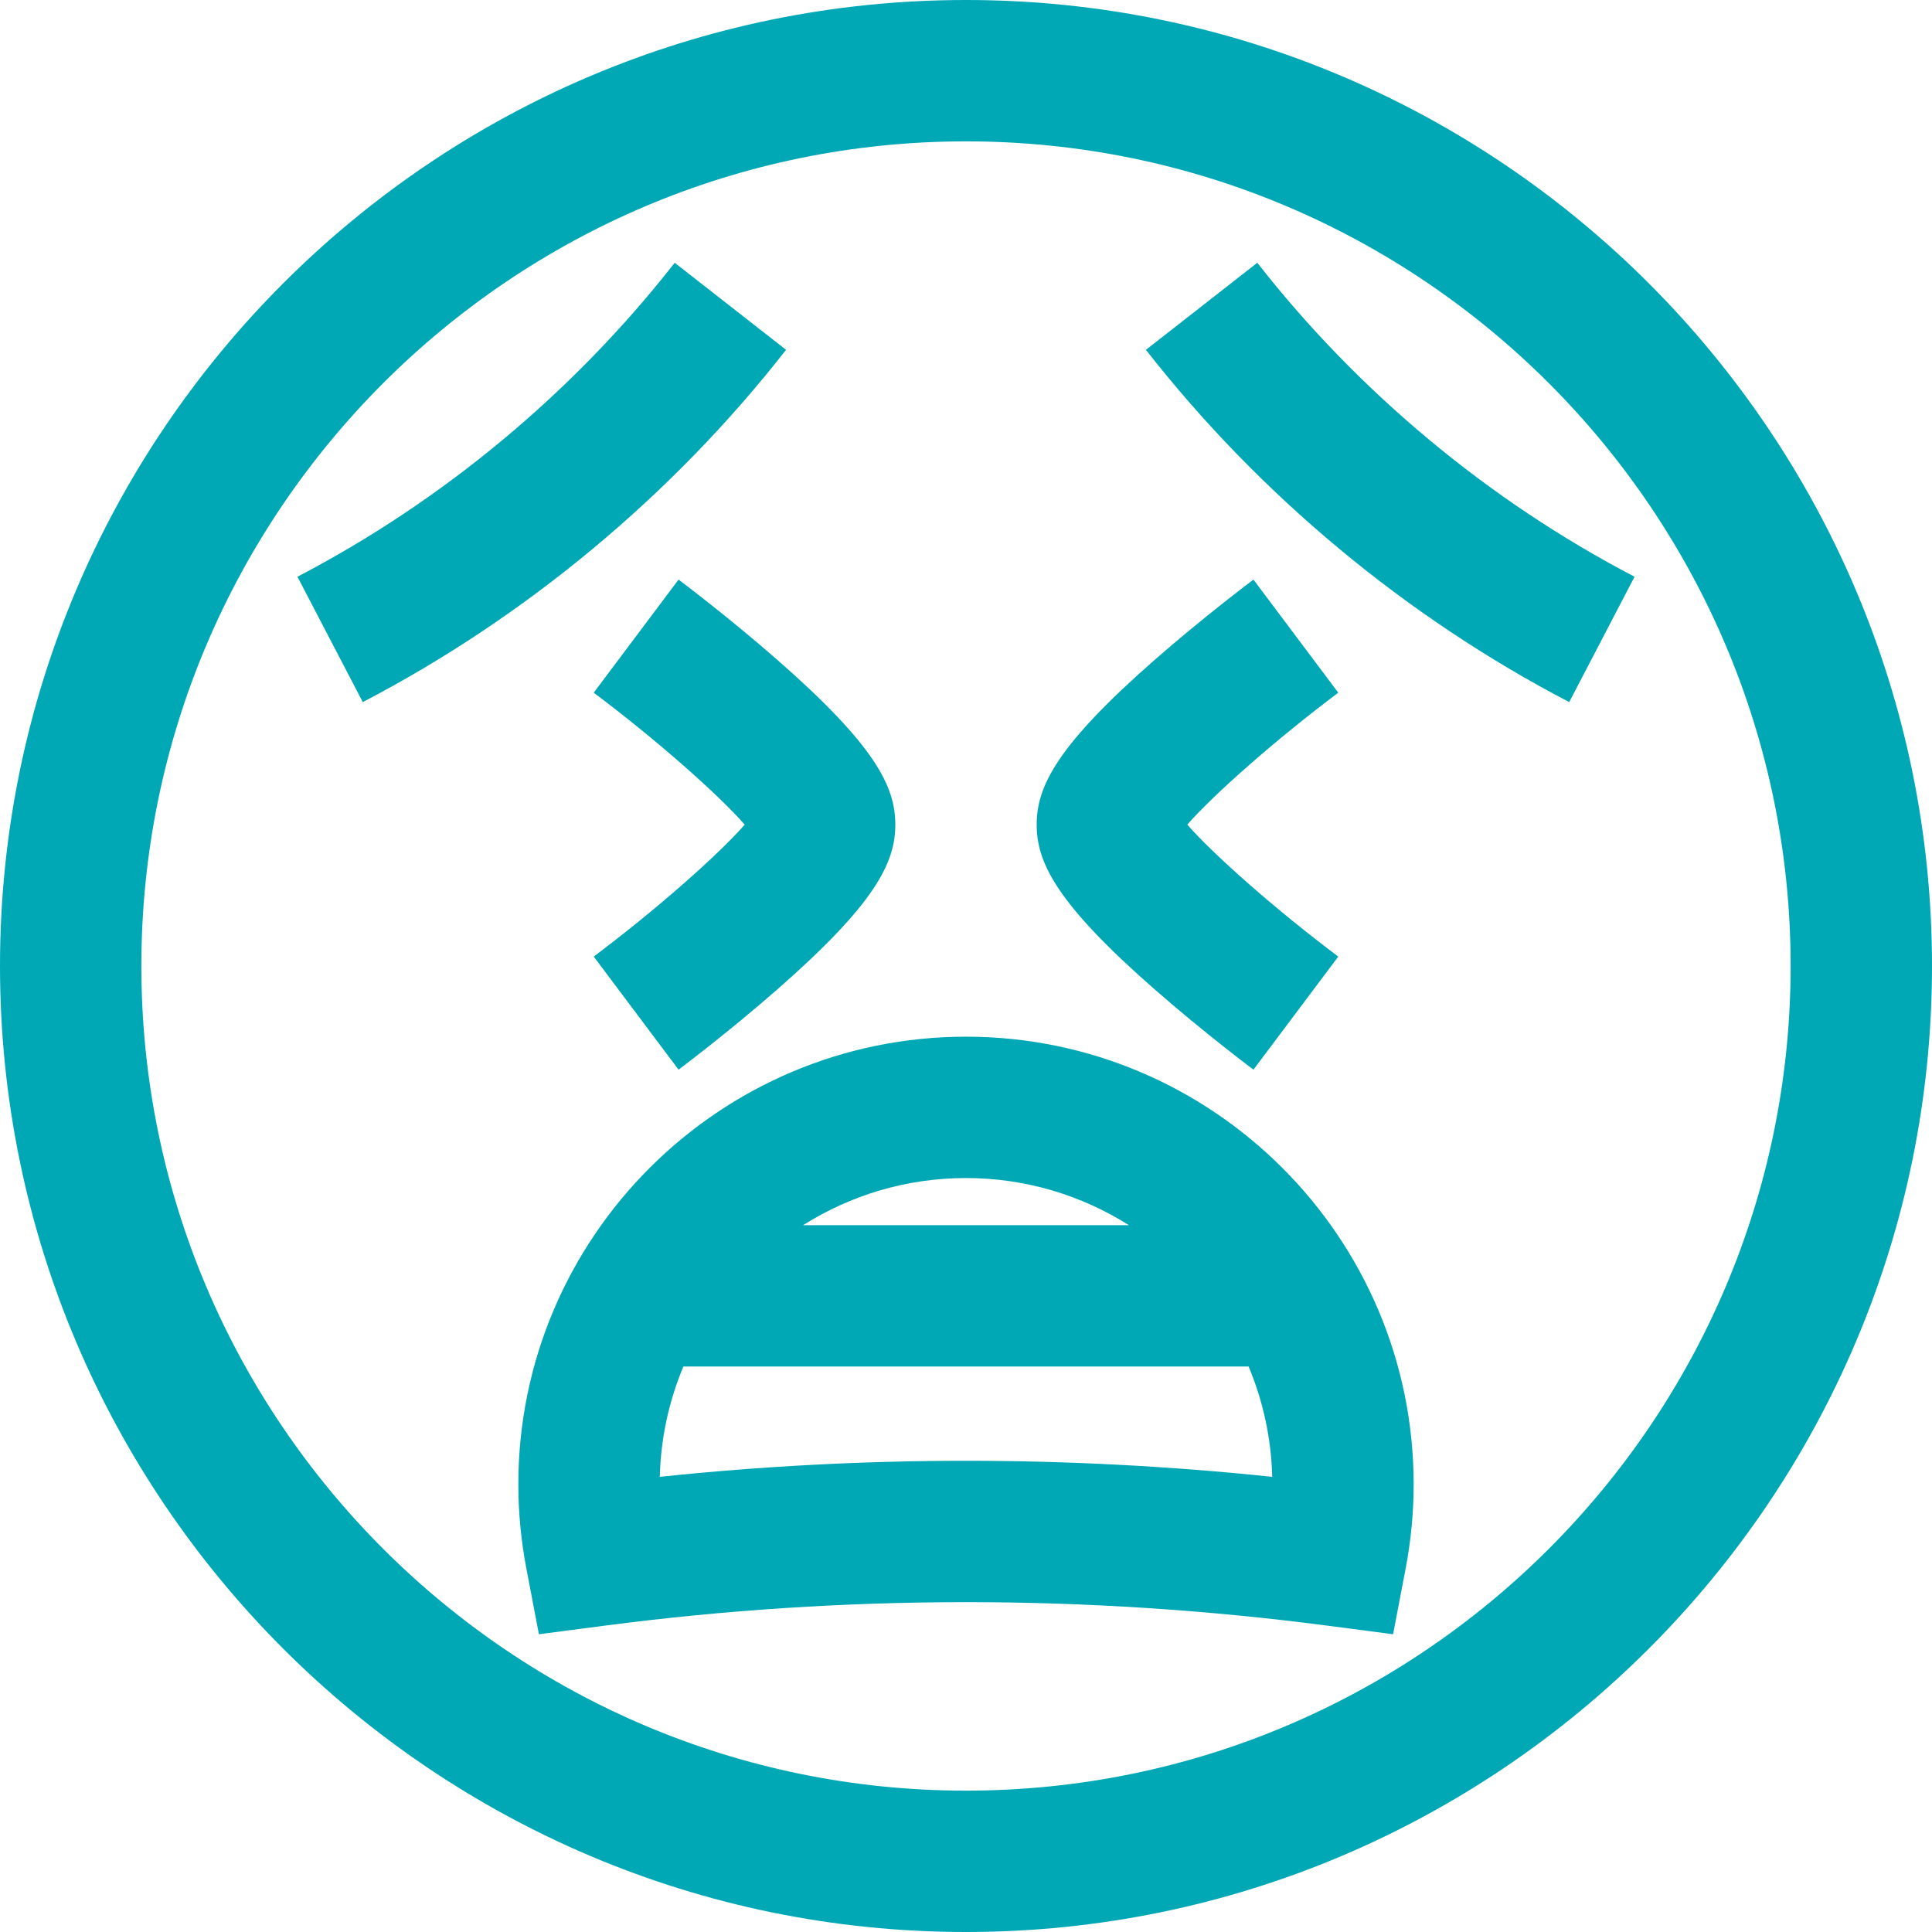
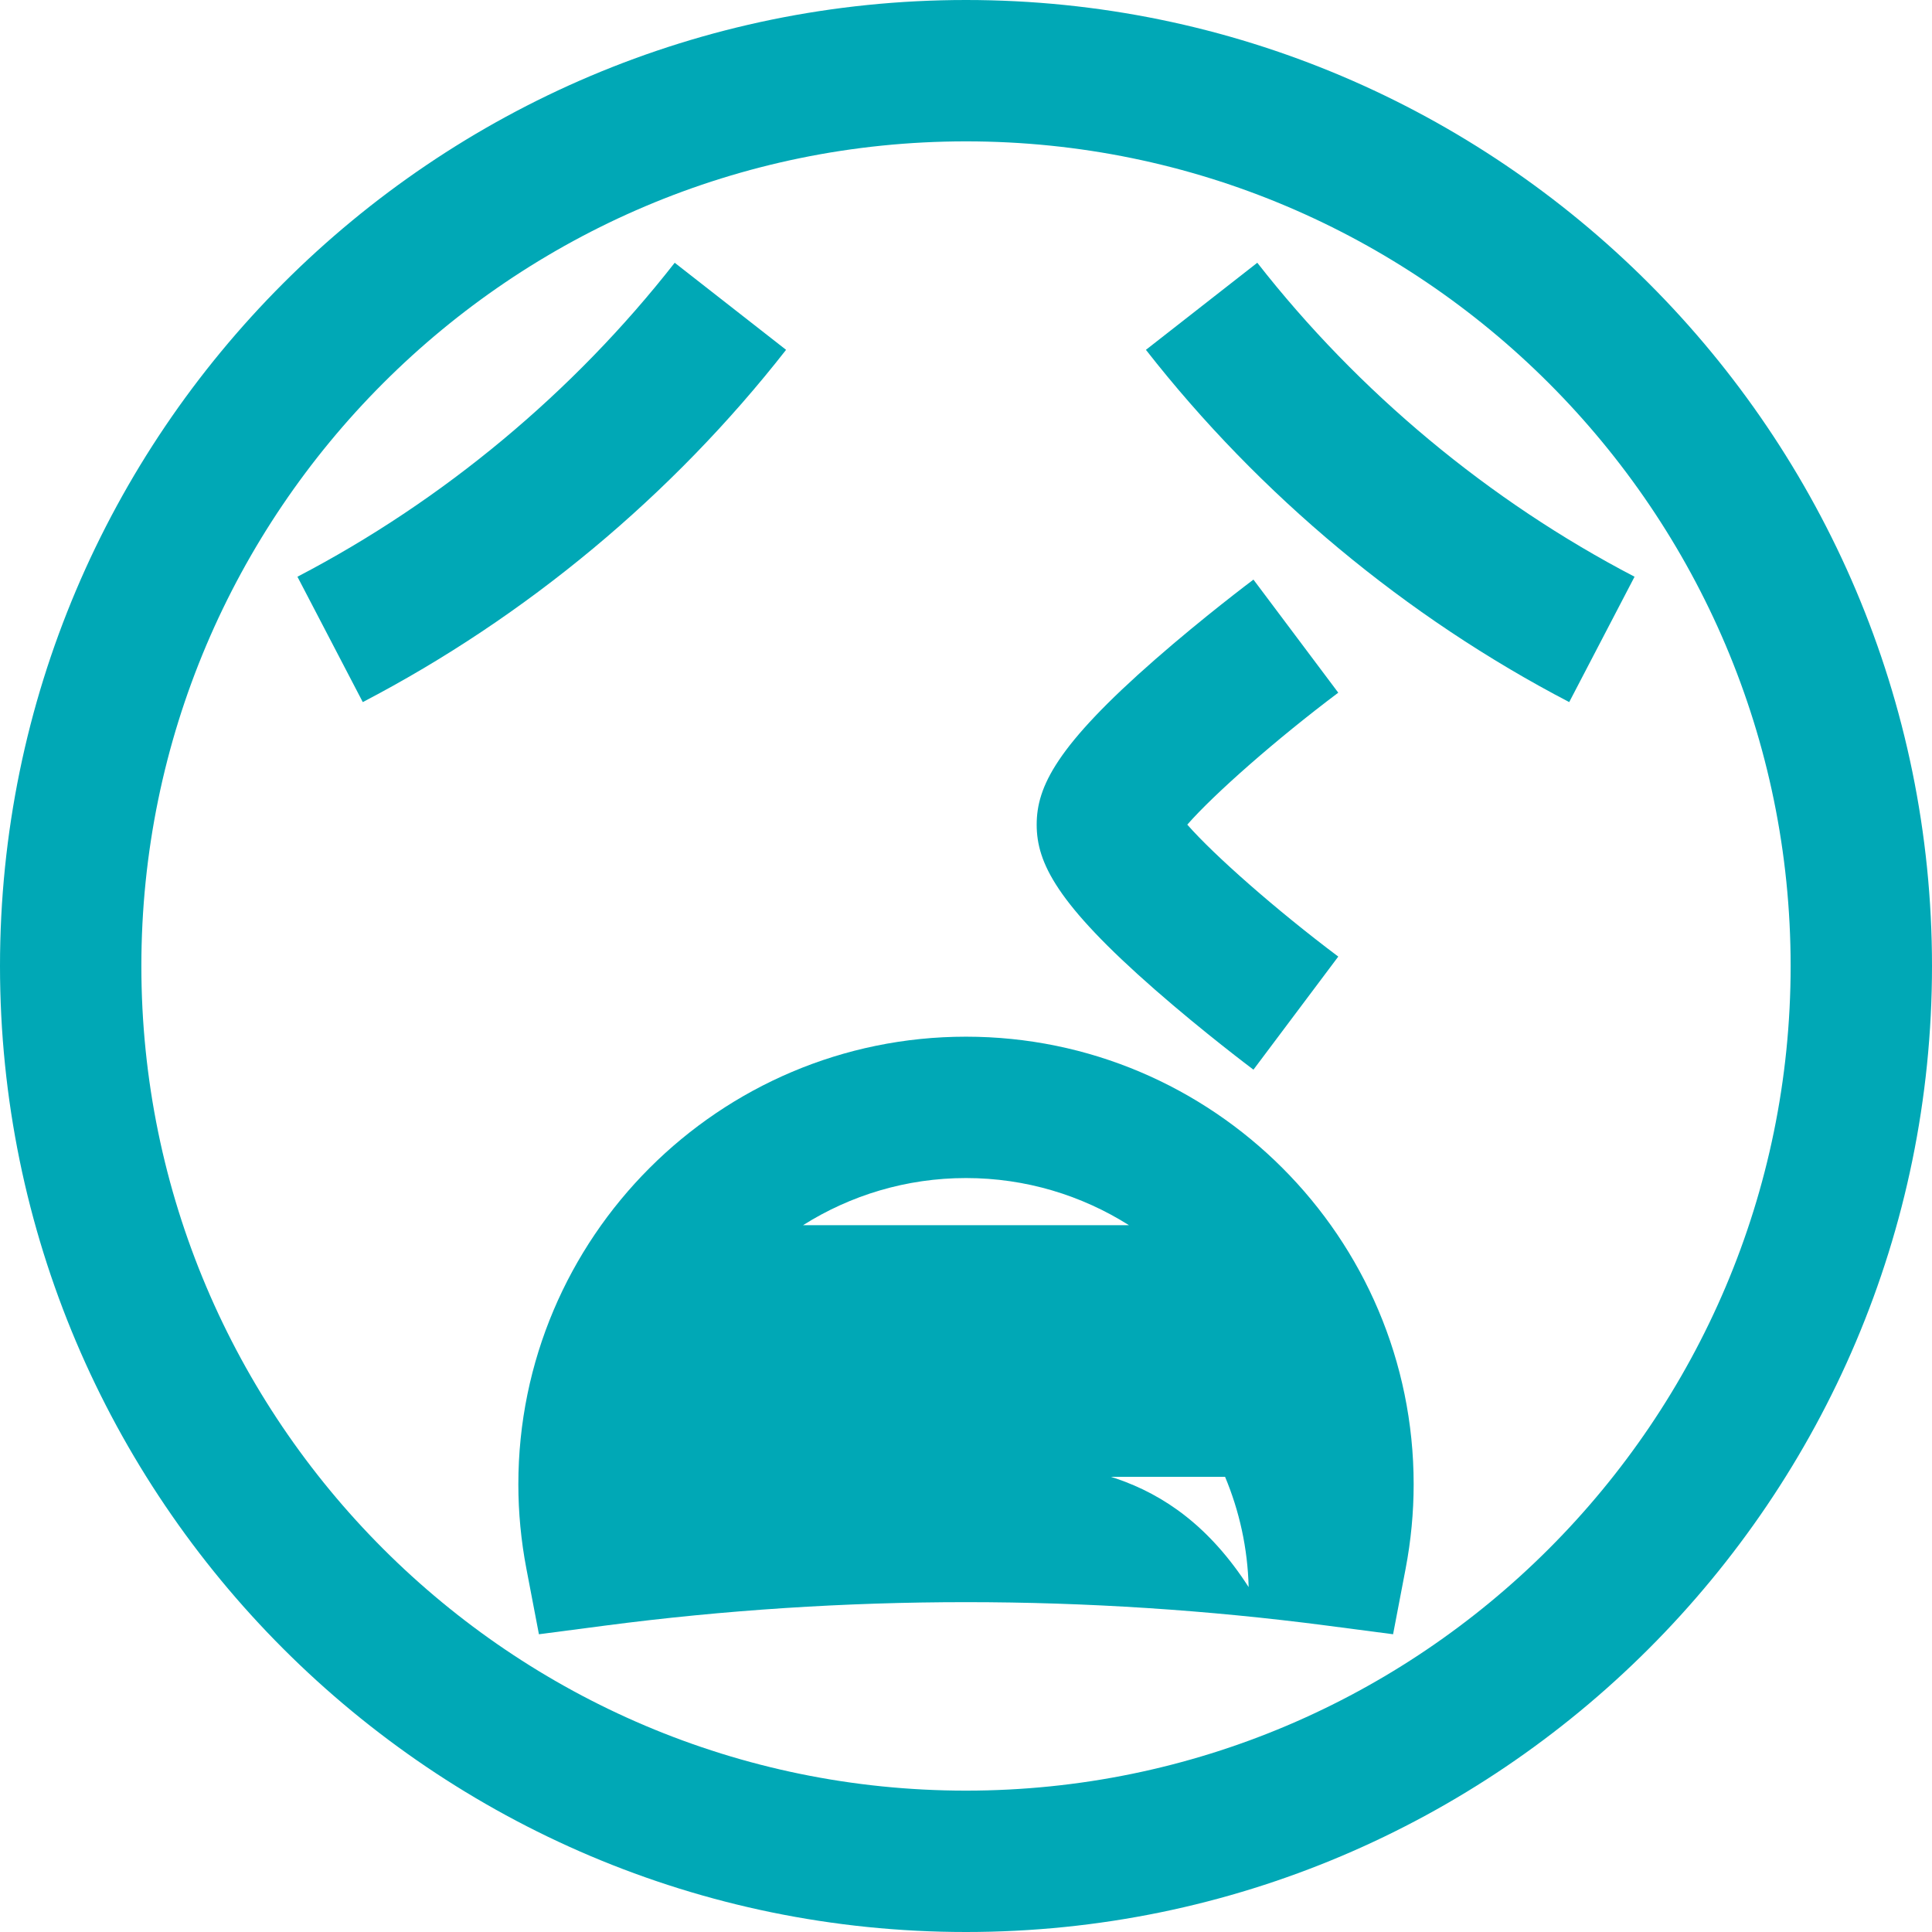
<svg xmlns="http://www.w3.org/2000/svg" fill="#00A8B6" height="800px" width="800px" id="Layer_1" viewBox="0 0 512 512" xml:space="preserve">
  <g id="SVGRepo_bgCarrier" stroke-width="0" />
  <g id="SVGRepo_tracerCarrier" stroke-linecap="round" stroke-linejoin="round" />
  <g id="SVGRepo_iconCarrier">
    <g>
      <g>
        <path d="M256,0C114.84,0,0,114.842,0,256s114.84,256,256,256c141.158,0,256-114.842,256-256S397.158,0,256,0z M256,474.537 c-120.501,0-218.537-98.036-218.537-218.537S135.499,37.463,256,37.463S474.537,135.499,474.537,256S376.501,474.537,256,474.537z " />
      </g>
    </g>
    <g>
      <g>
-         <path d="M256,274.732c-65.415,0-118.634,53.219-118.634,118.634c0,7.438,0.719,14.968,2.137,22.382l3.317,17.346l17.509-2.29 c31.557-4.126,63.745-6.218,95.672-6.218c31.925,0,64.115,2.092,95.672,6.216l17.509,2.29l3.317-17.346 c1.417-7.413,2.135-14.943,2.135-22.382C374.634,327.951,321.415,274.732,256,274.732z M256,312.195 c15.861,0,30.661,4.592,43.175,12.488h-86.351C225.34,316.787,240.141,312.195,256,312.195z M256,387.122 c-27.031,0-54.246,1.429-81.146,4.251c0.251-10.335,2.464-20.188,6.245-29.226h149.802c3.781,9.039,5.995,18.892,6.245,29.226 C310.246,388.551,283.031,387.122,256,387.122z" />
+         <path d="M256,274.732c-65.415,0-118.634,53.219-118.634,118.634c0,7.438,0.719,14.968,2.137,22.382l3.317,17.346l17.509-2.29 c31.557-4.126,63.745-6.218,95.672-6.218c31.925,0,64.115,2.092,95.672,6.216l17.509,2.29l3.317-17.346 c1.417-7.413,2.135-14.943,2.135-22.382C374.634,327.951,321.415,274.732,256,274.732z M256,312.195 c15.861,0,30.661,4.592,43.175,12.488h-86.351C225.34,316.787,240.141,312.195,256,312.195z M256,387.122 c-27.031,0-54.246,1.429-81.146,4.251h149.802c3.781,9.039,5.995,18.892,6.245,29.226 C310.246,388.551,283.031,387.122,256,387.122z" />
      </g>
    </g>
    <g>
      <g>
        <path d="M178.803,69.633c-26.843,34.333-61.414,63.106-99.979,83.206l17.316,33.223c43.275-22.554,82.065-54.836,112.178-93.355 L178.803,69.633z" />
      </g>
    </g>
    <g>
      <g>
        <path d="M333.196,69.633l-29.515,23.076c30.114,38.519,68.905,70.798,112.178,93.354l17.314-33.223 C394.612,132.74,360.04,103.968,333.196,69.633z" />
      </g>
    </g>
    <g>
      <g>
-         <path d="M205.895,174.781c-12.87-11.263-25.538-20.781-26.071-21.181l-22.481,29.969c16.391,12.302,32.892,26.834,40.012,34.967 c-7.121,8.133-23.621,22.665-40.01,34.966l22.478,29.971c0.533-0.4,13.201-9.918,26.071-21.181 c26.124-22.86,31.373-33.69,31.373-43.756C237.268,208.47,232.02,197.641,205.895,174.781z" />
-       </g>
+         </g>
    </g>
    <g>
      <g>
        <path d="M314.644,218.537c7.121-8.133,23.621-22.665,40.01-34.966L332.176,153.6c-0.533,0.4-13.2,9.918-26.072,21.181 c-26.125,22.86-31.372,33.69-31.372,43.756c0,10.066,5.247,20.896,31.372,43.756c12.872,11.263,25.539,20.781,26.072,21.181 l22.481-29.969C338.266,241.202,321.765,226.67,314.644,218.537z" />
      </g>
    </g>
  </g>
</svg>